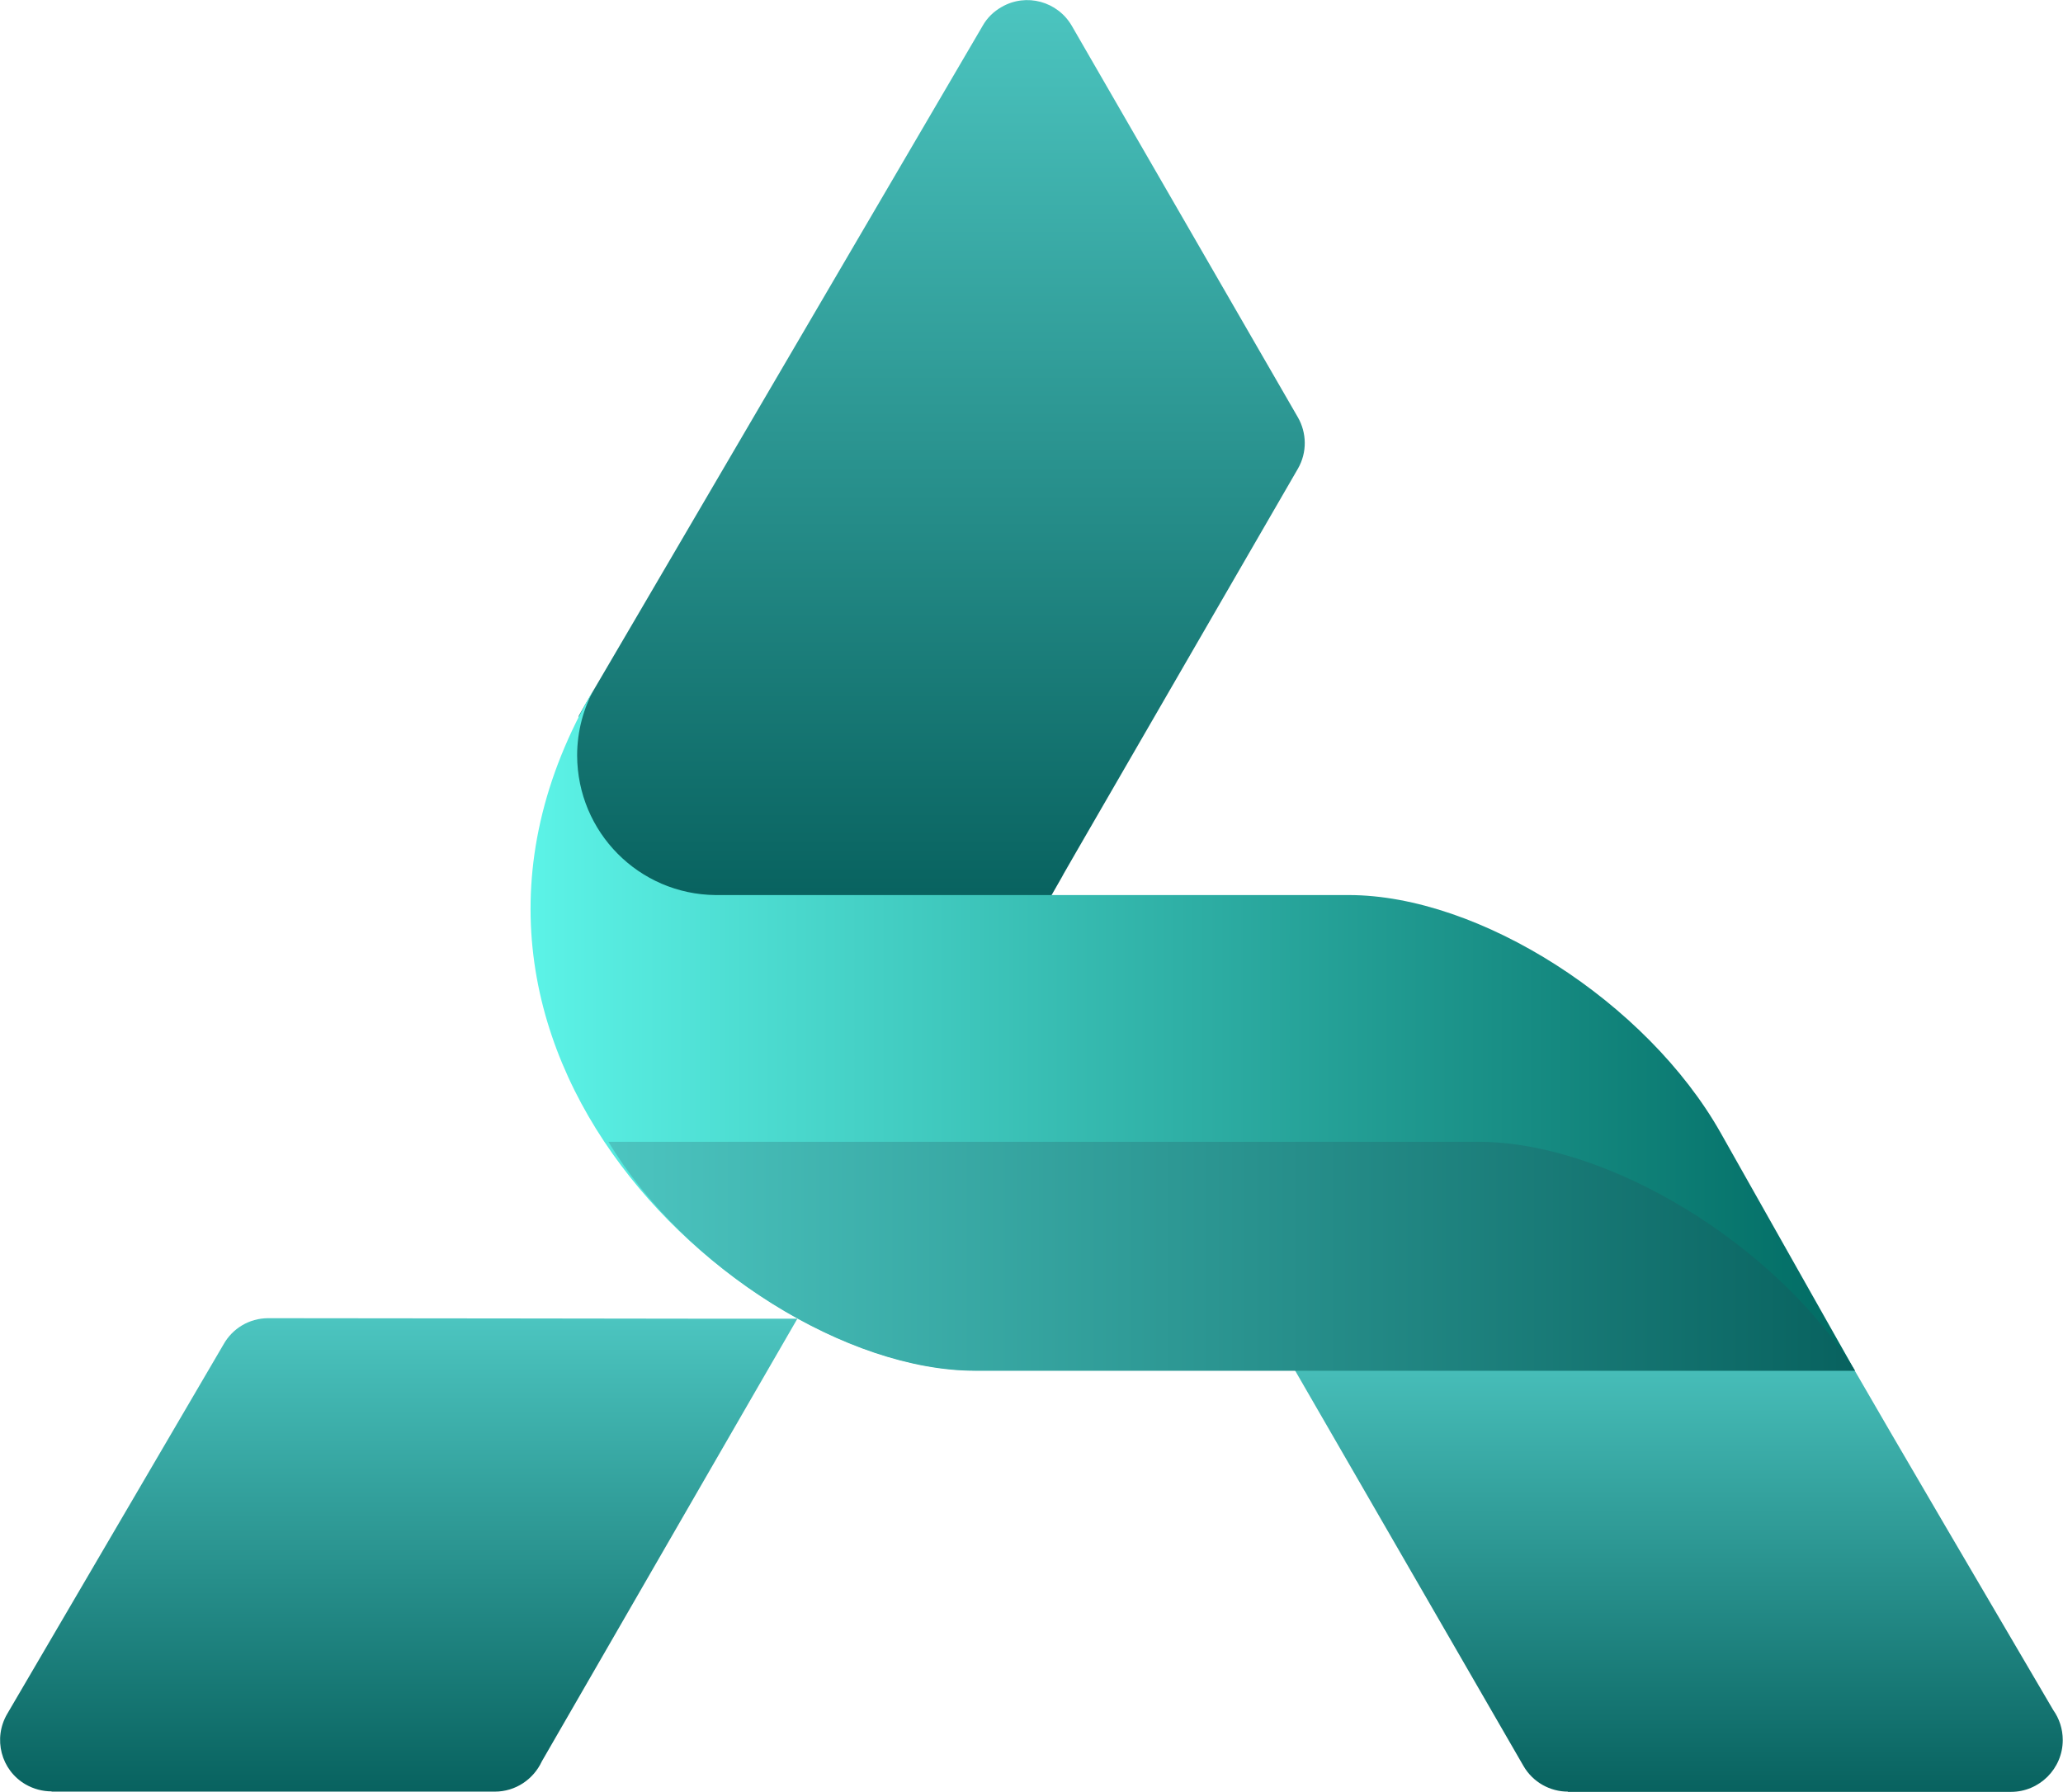
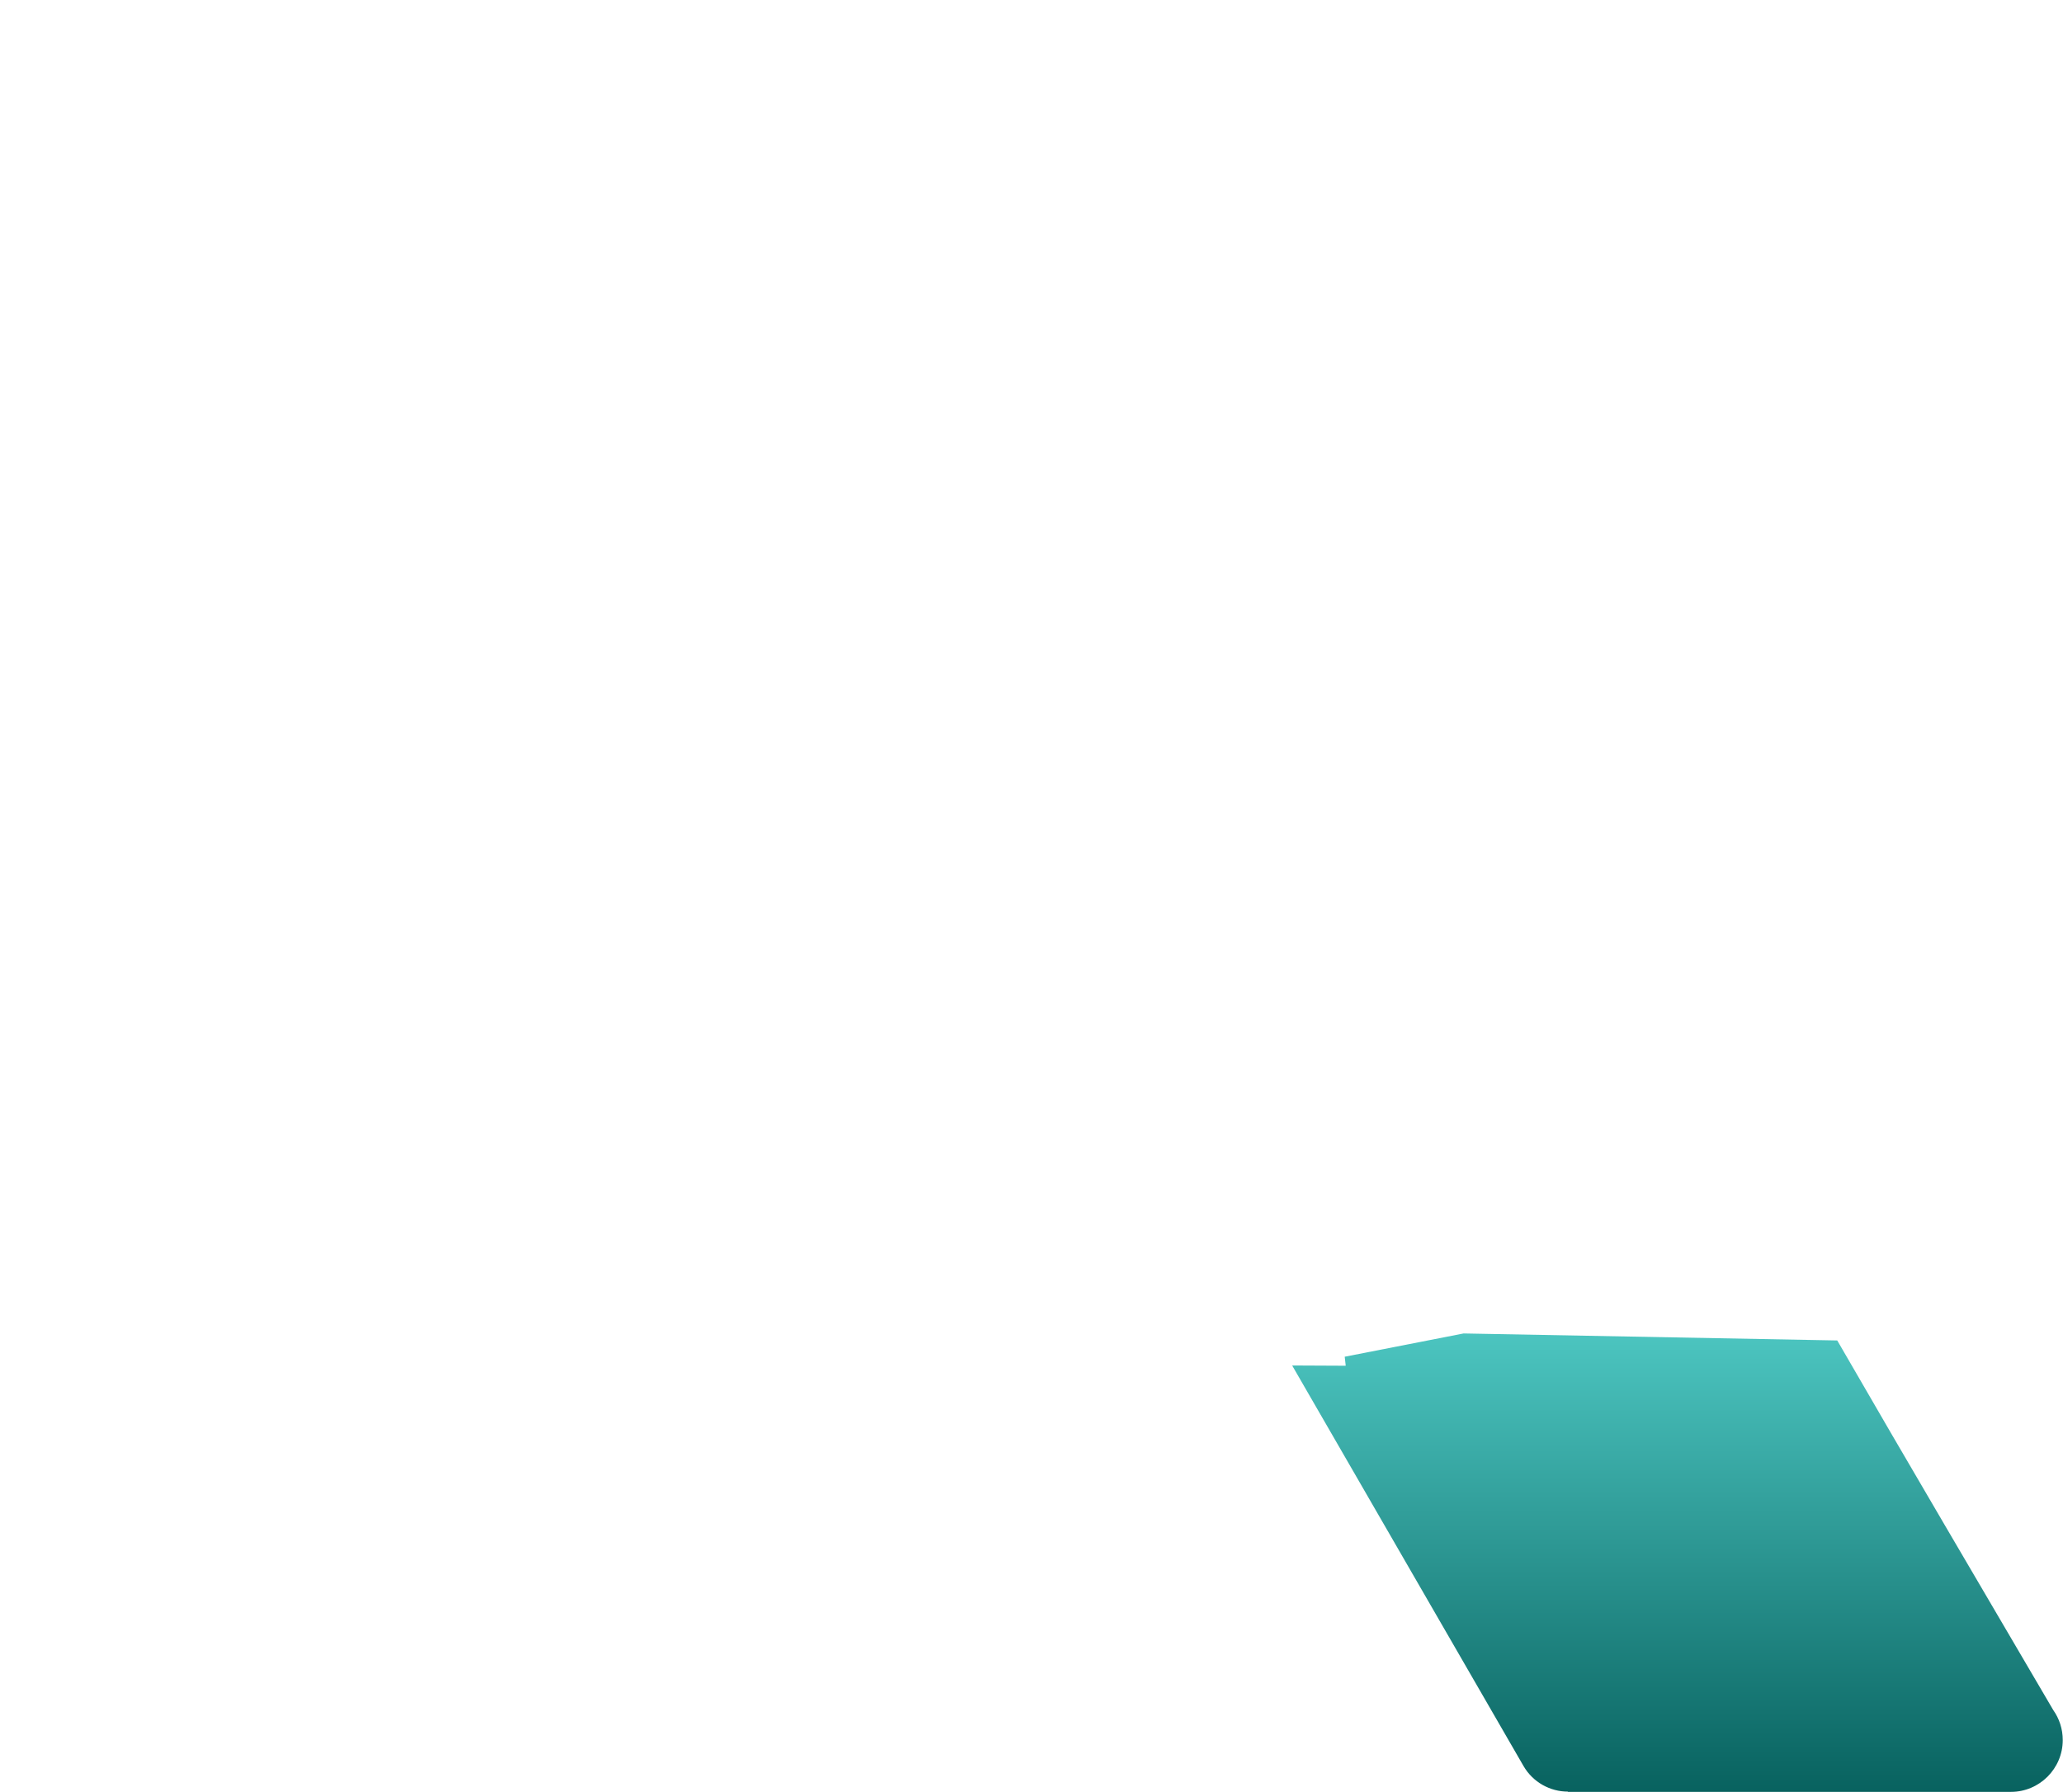
<svg xmlns="http://www.w3.org/2000/svg" version="1.1" id="layer_1" x="0px" y="0px" viewBox="0 0 82.43 71.6" style="enable-background:new 0 0 82.43 71.6;" xml:space="preserve">
  <style type="text/css">
	.st0{fill-rule:evenodd;clip-rule:evenodd;fill:url(#SVGID_1_);}
	.st1{fill-rule:evenodd;clip-rule:evenodd;fill:url(#SVGID_2_);}
	.st2{fill-rule:evenodd;clip-rule:evenodd;fill:url(#SVGID_3_);}
	.st3{fill-rule:evenodd;clip-rule:evenodd;fill:url(#SVGID_4_);}
	.st4{fill-rule:evenodd;clip-rule:evenodd;fill:url(#SVGID_5_);}
</style>
  <g>
    <linearGradient id="SVGID_1_" gradientUnits="userSpaceOnUse" x1="15.931" y1="71.602" x2="15.931" y2="52.689">
      <stop offset="0" style="stop-color:#08625F" />
      <stop offset="1" style="stop-color:#4CC5C0" />
    </linearGradient>
-     <path class="st0" d="M0.29,68.49l8.64-14.76c0.35-0.63,1.02-1.05,1.79-1.05l9.92,0.01l7.66,0.01l3.56,0l-1.78,3.08l0,0l-2.28,3.95   l-6.15,10.66c-0.33,0.71-1.04,1.21-1.88,1.21H2.06v-0.01c-0.35,0-0.71-0.09-1.04-0.28C0.04,70.74-0.29,69.48,0.29,68.49L0.29,68.49   z" />
    <linearGradient id="SVGID_2_" gradientUnits="userSpaceOnUse" x1="37.514" y1="36.028" x2="37.514" y2="-9.094947e-13">
      <stop offset="0" style="stop-color:#08625F" />
      <stop offset="1" style="stop-color:#4CC5C0" />
    </linearGradient>
-     <path class="st1" d="M23.35,28.21l2.35-4.01L39.27,1.02l0,0c0.17-0.3,0.43-0.56,0.75-0.74c0.98-0.57,2.24-0.23,2.81,0.76   l9.03,15.64c0.35,0.61,0.38,1.39,0,2.05l-3.17,5.48h0L43,34.05l-0.5,0.87c-0.02,0.04-0.05,0.09-0.07,0.13l-0.56,0.98l-1.19-0.01   h-0.01l-15.72-0.15l-2.04-0.02l0-2.04l0-2.91c0-0.07,0-0.14,0-0.21v-0.01l0,0l0-0.02l0.01-0.05l0-0.01l0-0.01l0-0.01l0,0l0-0.01   l0,0l0.16-1.53l0.05-0.44l0.21-0.37l0.01-0.01L23.35,28.21L23.35,28.21z" />
    <linearGradient id="SVGID_3_" gradientUnits="userSpaceOnUse" x1="67.032" y1="71.602" x2="67.032" y2="53.28">
      <stop offset="0" style="stop-color:#08625F" />
      <stop offset="1" style="stop-color:#4CC5C0" />
    </linearGradient>
    <path class="st2" d="M82.04,68.34c0.24,0.34,0.38,0.75,0.38,1.2c0,1.14-0.93,2.07-2.07,2.07h-17.7v-0.01   c-0.71,0-1.4-0.37-1.78-1.03l-9.24-16l2.14,0.01l-0.04-0.36l4.75-0.93l14.93,0.28C76.26,58.51,79.16,63.42,82.04,68.34L82.04,68.34   z" />
    <linearGradient id="SVGID_4_" gradientUnits="userSpaceOnUse" x1="74.111" y1="41.14" x2="21.204" y2="41.14">
      <stop offset="0" style="stop-color:#006A62" />
      <stop offset="1" style="stop-color:#5CF3E7" />
    </linearGradient>
-     <path class="st3" d="M28.59,35.77L28.59,35.77l25.3,0c5.23,0,11.91,4.28,14.86,9.5l5.36,9.5H38.96c-8.92,0-23.74-12.77-15.2-27.28   c-0.44,0.8-0.7,1.72-0.7,2.7C23.07,33.26,25.53,35.74,28.59,35.77L28.59,35.77z" />
    <linearGradient id="SVGID_5_" gradientUnits="userSpaceOnUse" x1="74.127" y1="50.203" x2="24.307" y2="50.203">
      <stop offset="0" style="stop-color:#08625F" />
      <stop offset="1" style="stop-color:#4CC5C0" />
    </linearGradient>
-     <path class="st4" d="M24.31,45.63h34.75c5.17,0,11.86,4.06,15.06,9.15H38.96C33.85,54.78,27.35,50.69,24.31,45.63L24.31,45.63z" />
  </g>
</svg>